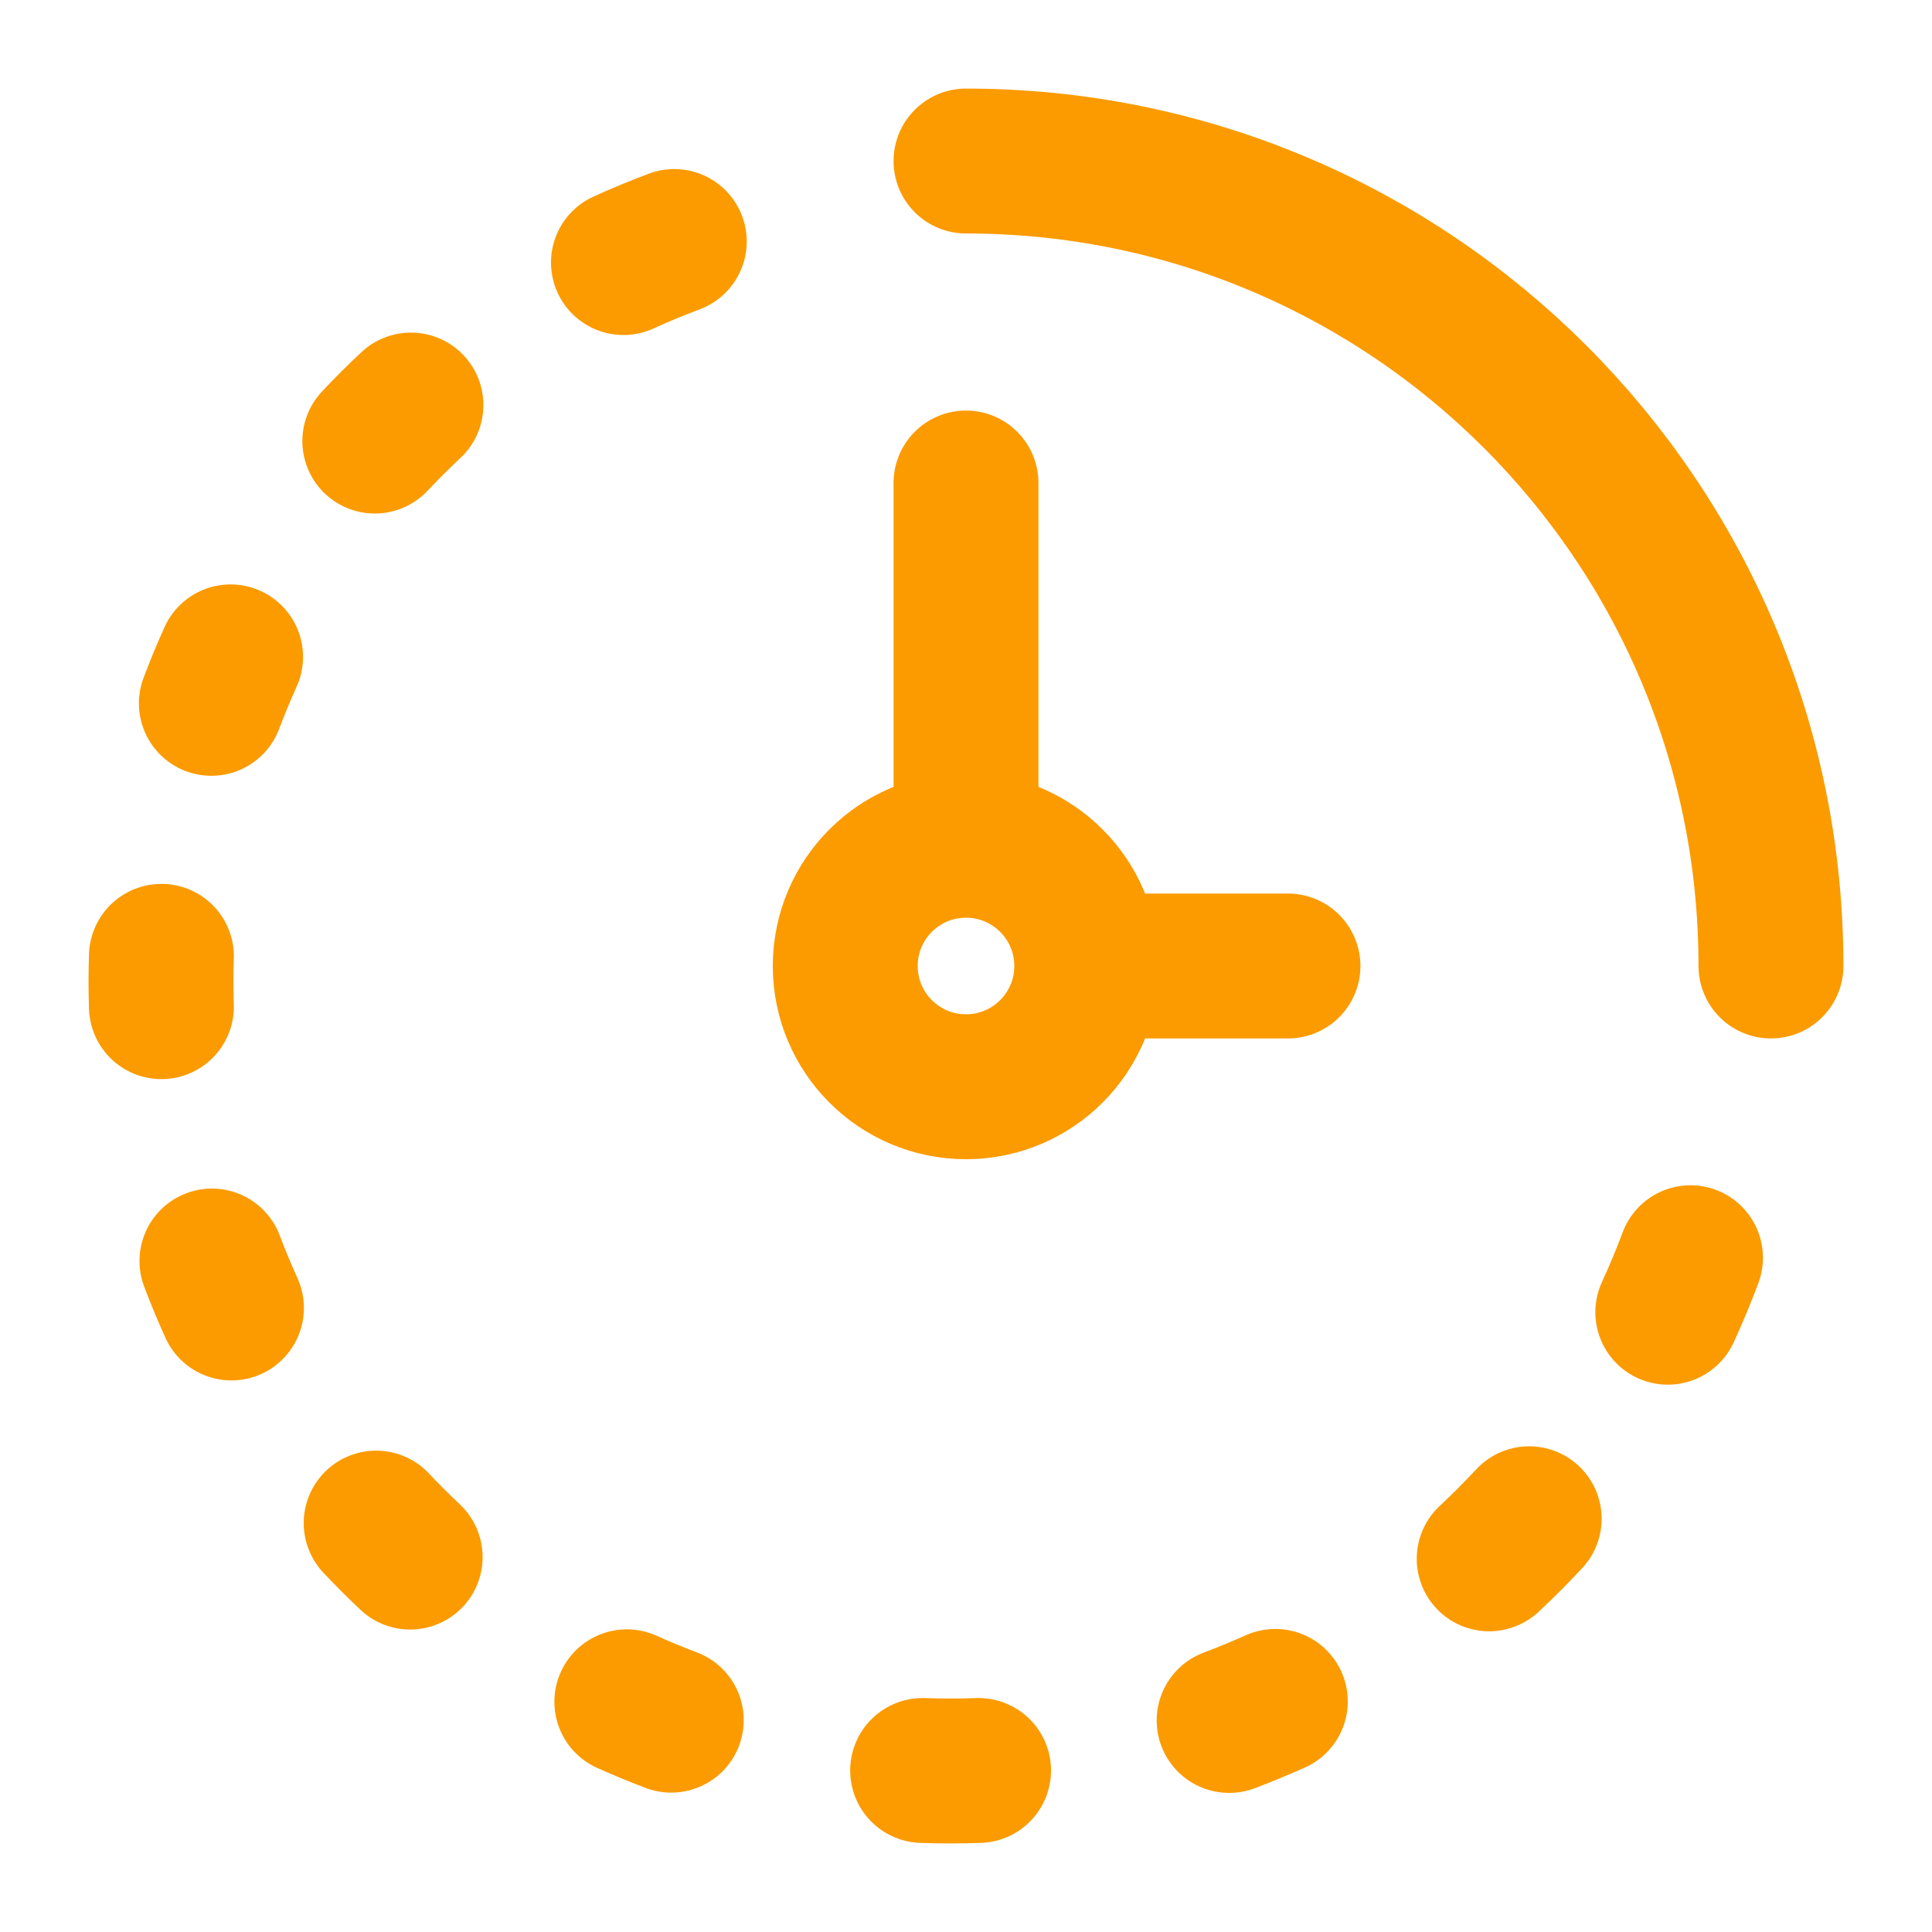
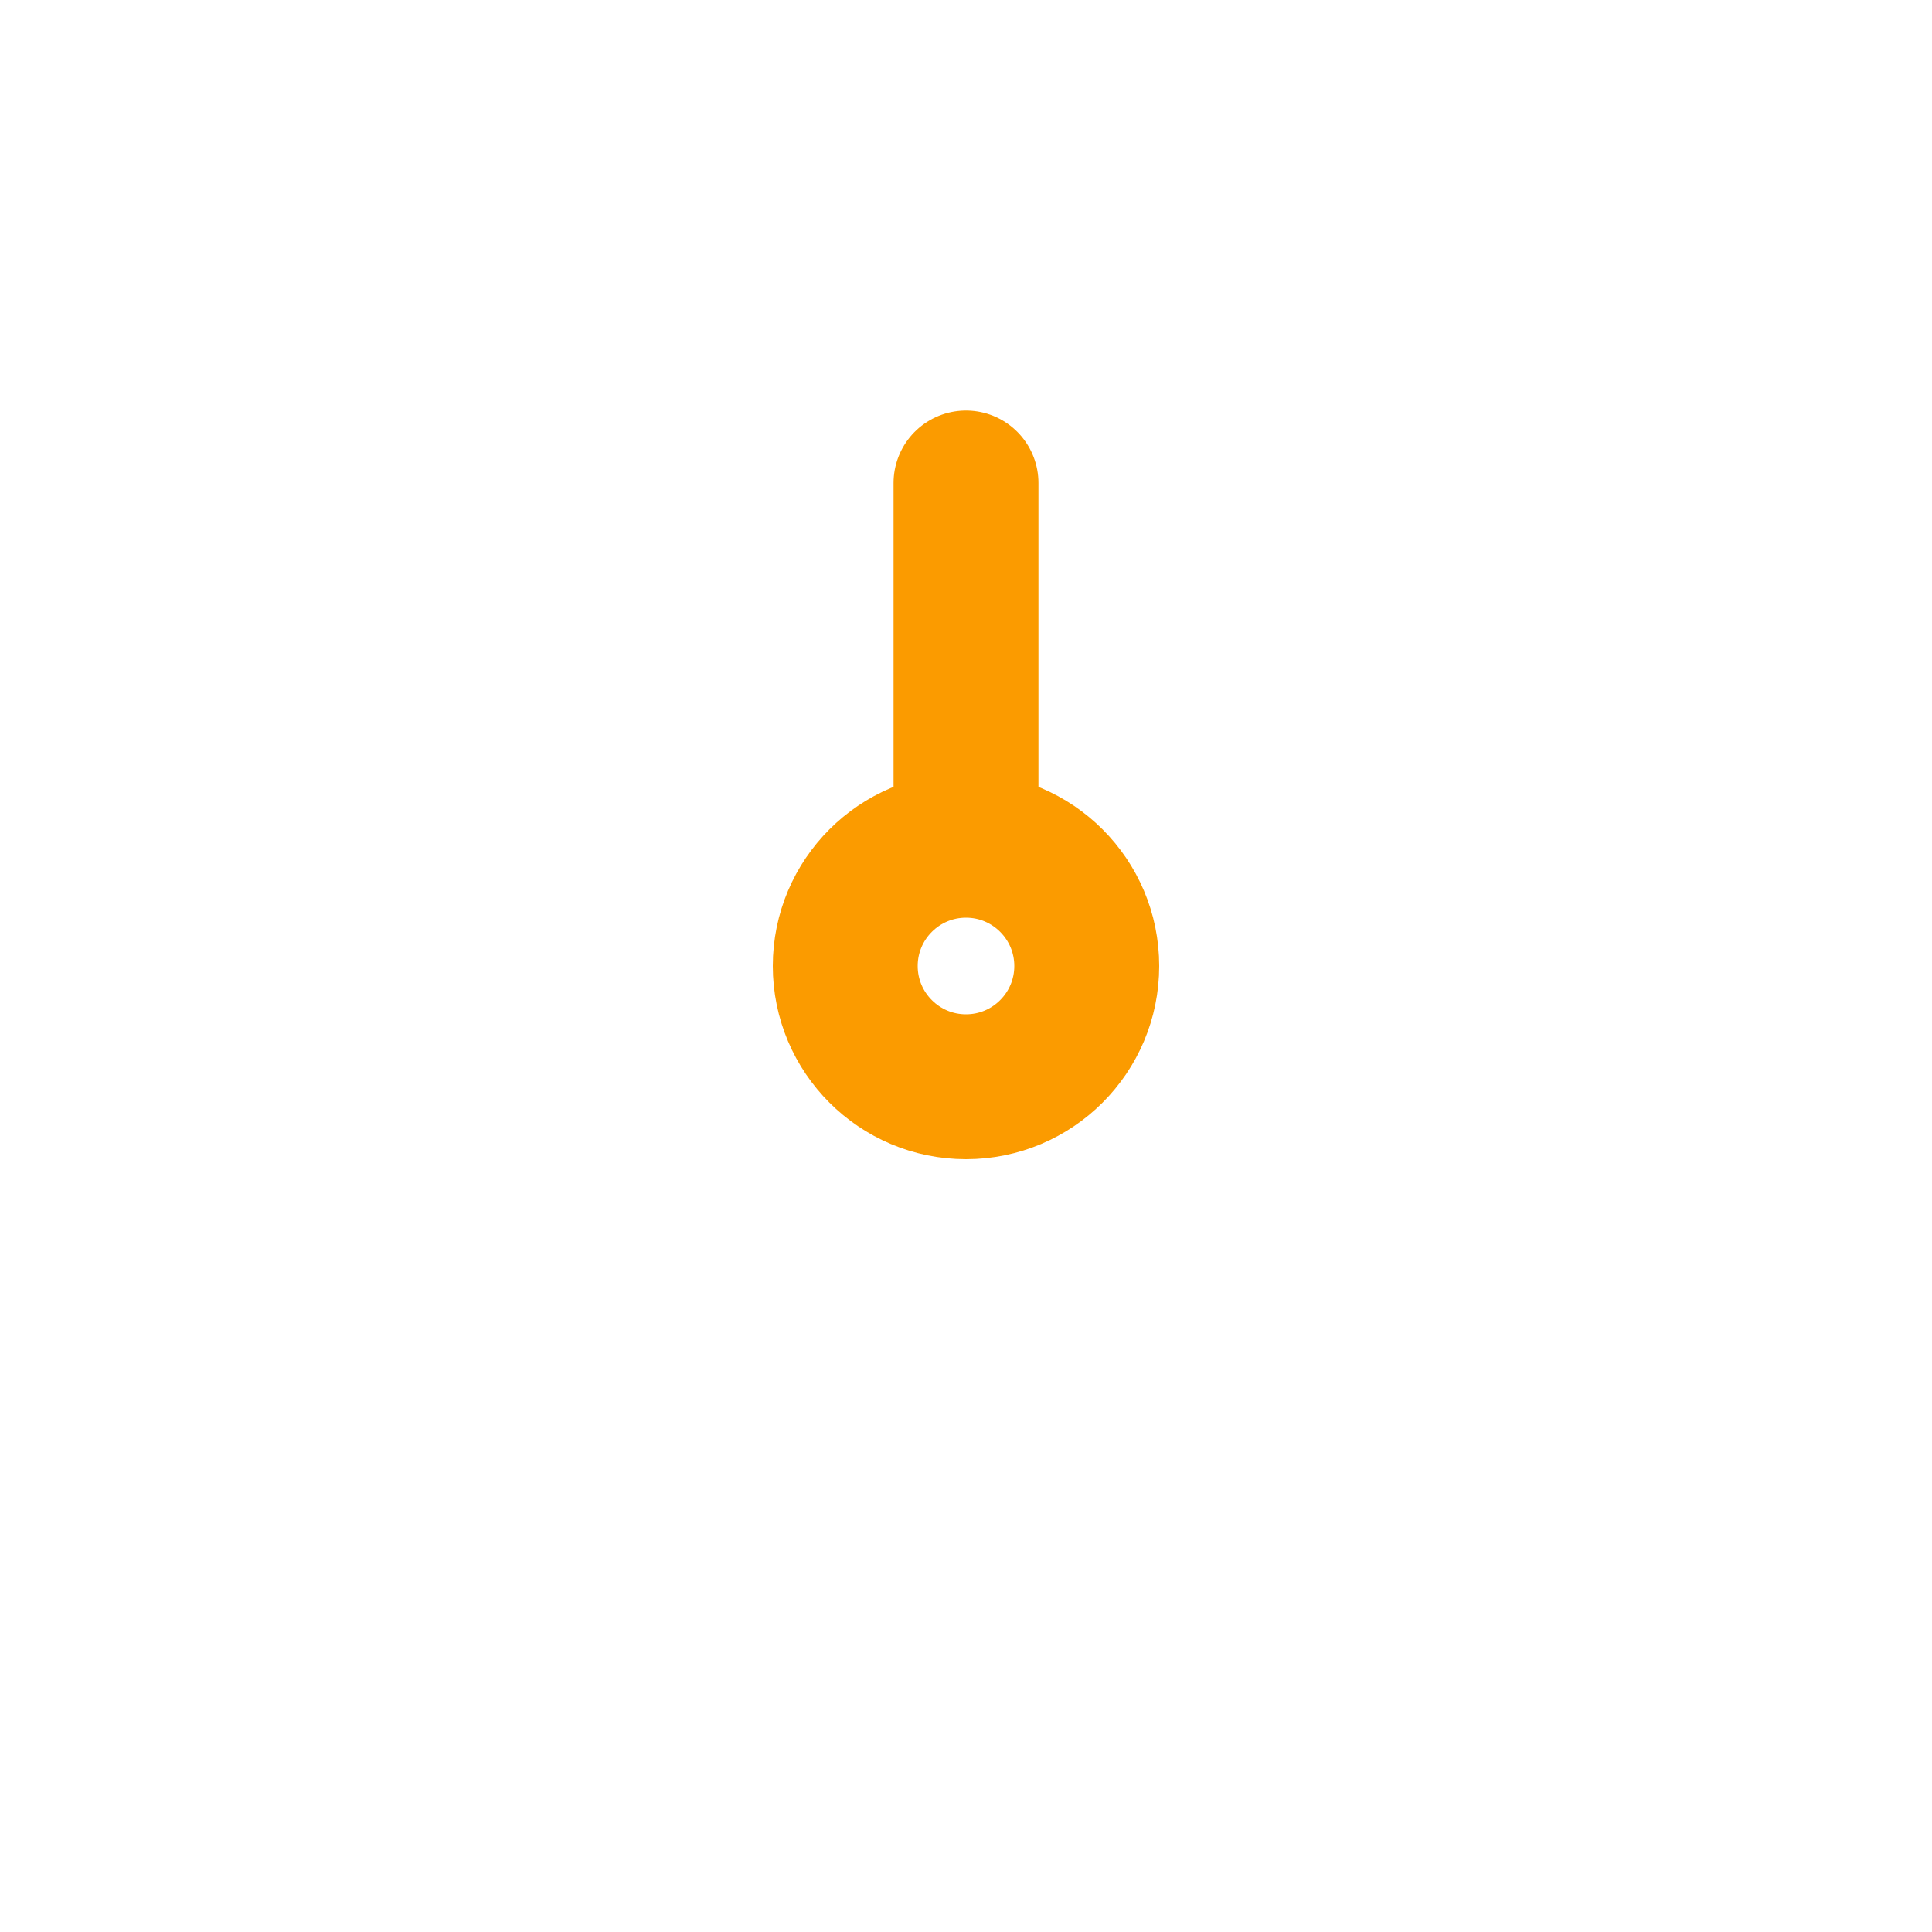
<svg xmlns="http://www.w3.org/2000/svg" width="20" height="20" viewBox="0 0 20 20" fill="none">
-   <path d="M6.98 2.5C6.802 2.567 6.626 2.639 6.454 2.718M17.265 13.584C17.35 13.4 17.428 13.212 17.5 13.02M15.416 16.137C15.559 16.004 15.697 15.865 15.83 15.722M12.724 17.81C12.886 17.749 13.045 17.683 13.202 17.613M10.13 18.328C9.938 18.335 9.744 18.335 9.551 18.328M6.489 17.617C6.64 17.685 6.793 17.748 6.949 17.807M3.894 15.767C4.008 15.888 4.125 16.005 4.246 16.119M2.194 13.054C2.256 13.219 2.324 13.381 2.396 13.54M1.671 10.421C1.665 10.248 1.665 10.073 1.671 9.9M2.188 7.281C2.249 7.118 2.316 6.958 2.387 6.8M3.88 4.566C4.001 4.438 4.125 4.313 4.254 4.193" stroke="#FB9B00" stroke-width="1.5" stroke-linecap="round" stroke-linejoin="round" />
-   <path d="M11.25 10C11.25 10.69 10.69 11.25 10 11.25C9.31 11.25 8.75 10.69 8.75 10C8.75 9.31 9.31 8.75 10 8.75M11.25 10C11.25 9.31 10.69 8.75 10 8.75M11.25 10H13.333M10 8.75V5" stroke="#FB9B00" stroke-width="1.5" stroke-linecap="round" />
-   <path d="M18.333 10C18.333 5.397 14.602 1.667 10 1.667" stroke="#FB9B00" stroke-width="1.5" stroke-linecap="round" />
+   <path d="M11.25 10C11.25 10.69 10.69 11.25 10 11.25C9.31 11.25 8.75 10.69 8.75 10C8.75 9.31 9.31 8.75 10 8.75M11.25 10C11.25 9.31 10.69 8.75 10 8.75M11.25 10M10 8.75V5" stroke="#FB9B00" stroke-width="1.5" stroke-linecap="round" />
</svg>